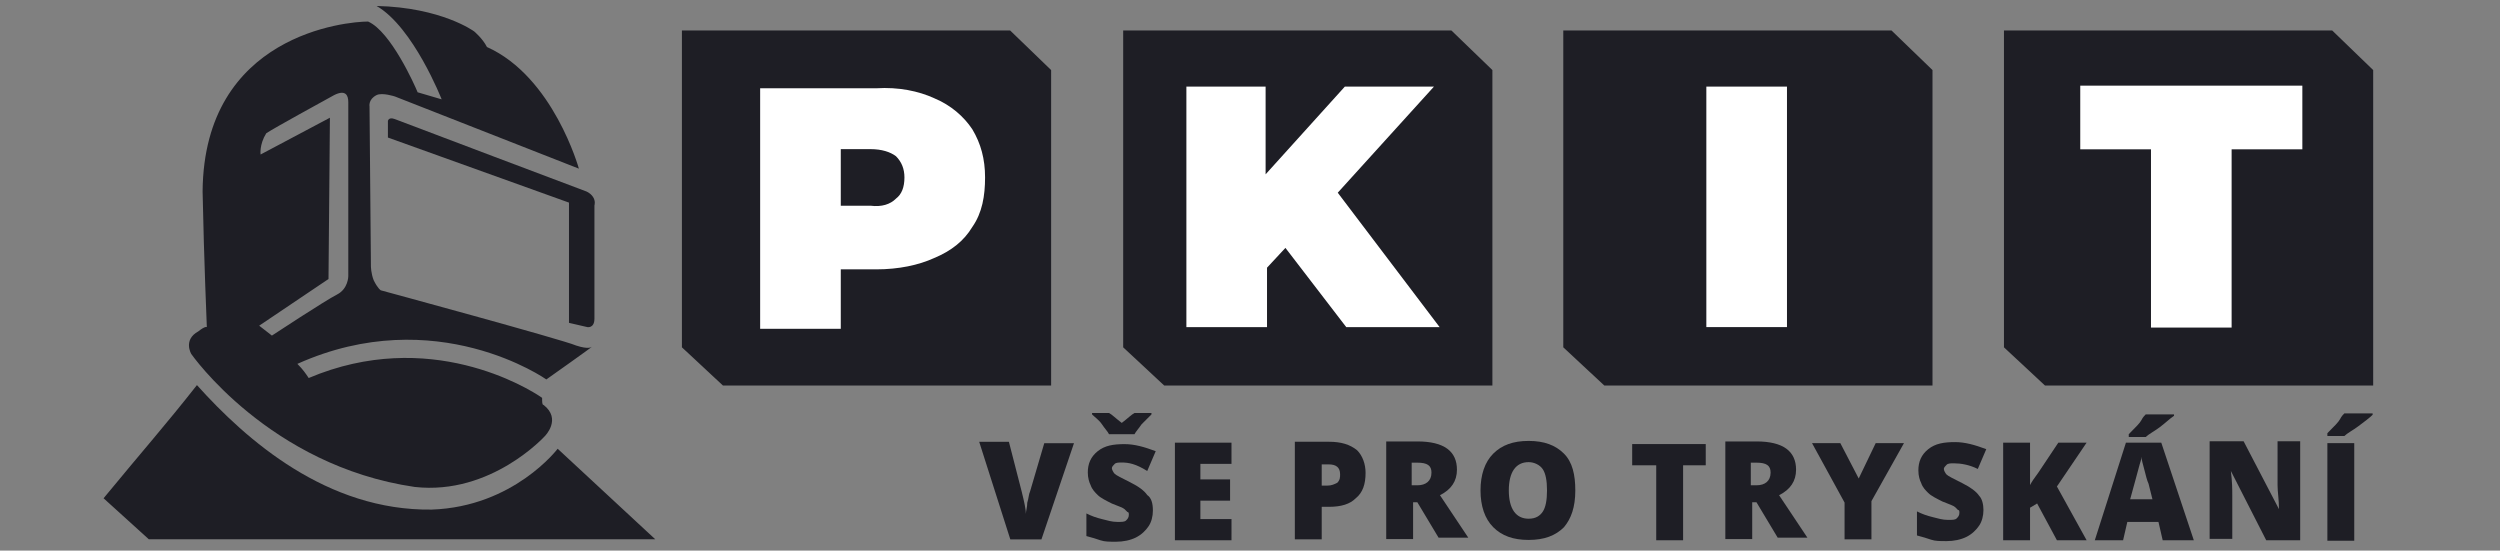
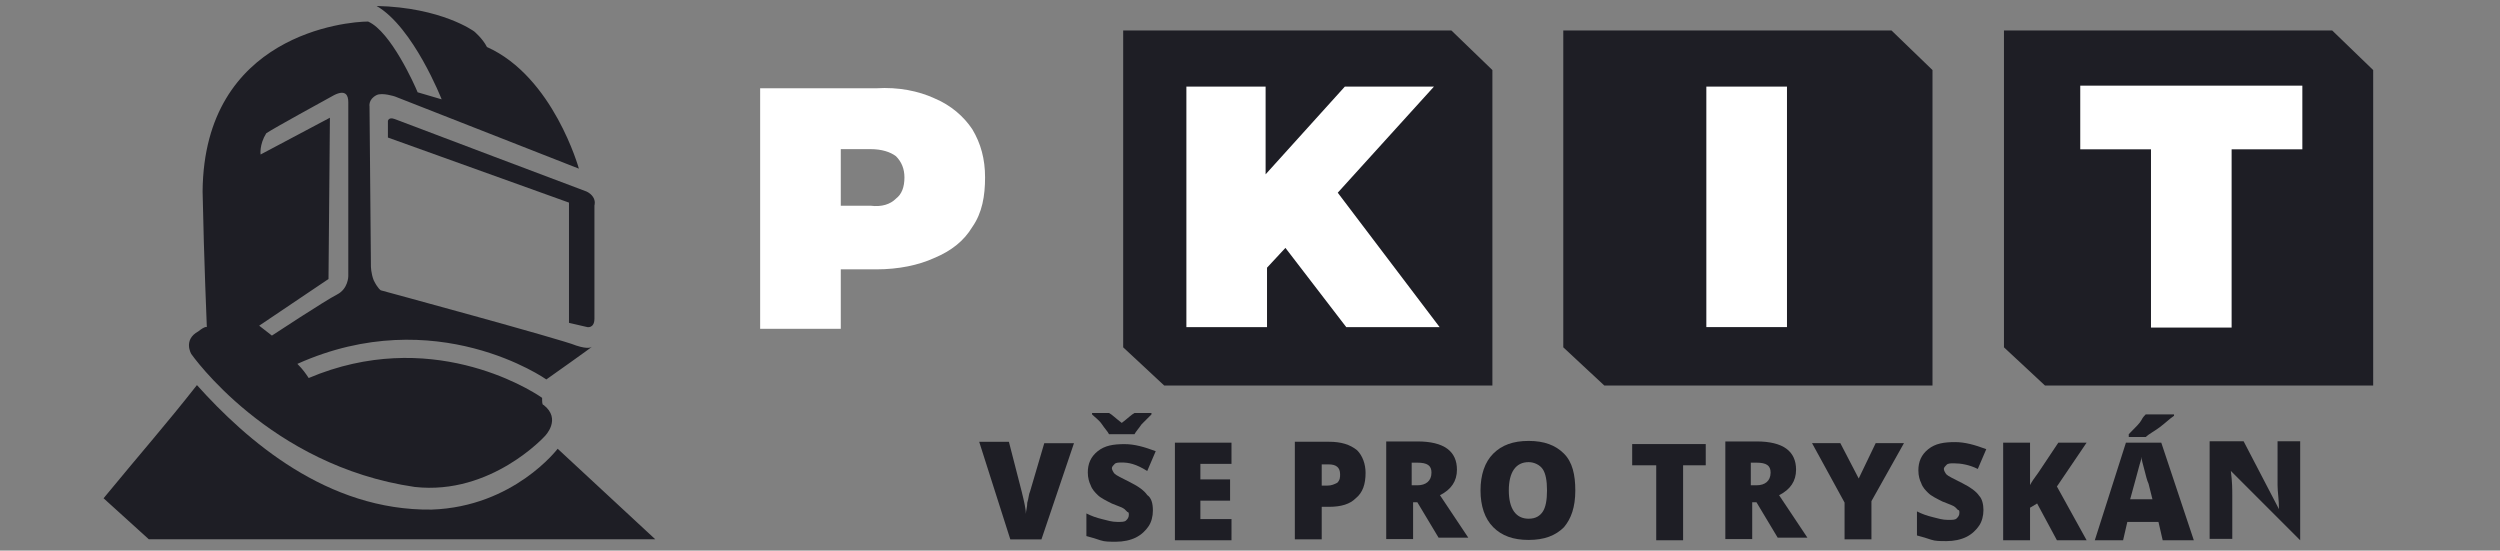
<svg xmlns="http://www.w3.org/2000/svg" xmlns:ns1="http://sodipodi.sourceforge.net/DTD/sodipodi-0.dtd" xmlns:ns2="http://www.inkscape.org/namespaces/inkscape" version="1.1" width="247.831pt" height="54.583pt" viewBox="0 0 247.831 54.583" id="svg54" ns1:docname="PKIT.svg" ns2:version="1.2.2 (732a01da63, 2022-12-09)">
  <rect x="0" y="0" width="247.831" height="54.583" fill="#808080" stroke="none" />
  <defs id="defs58" />
  <ns1:namedview id="namedview56" pagecolor="#ffffff" bordercolor="#000000" borderopacity="0.25" ns2:showpageshadow="2" ns2:pageopacity="0.0" ns2:pagecheckerboard="0" ns2:deskcolor="#d1d1d1" ns2:document-units="pt" showgrid="false" ns2:zoom="4.5859247" ns2:cx="155.14865" ns2:cy="34.23519" ns2:window-width="2880" ns2:window-height="1694" ns2:window-x="-11" ns2:window-y="-11" ns2:window-maximized="1" ns2:current-layer="svg54" />
  <g enable-background="new" id="g52" transform="matrix(1.424,0,0,1.424,1.723,-10.8)">
-     <path transform="matrix(1,0,0,-1,46.262,34.423)" d="M 22.847,24.719 H 0 V 2.659 L 2.856,4.4e-5 h 22.847 v 21.961 z" fill="#565555" id="path2" style="fill:#1e1e25;fill-opacity:1" />
    <path transform="matrix(1,0,0,-1,76.981,34.423)" d="M 22.847,24.719 H 0 V 2.659 L 2.856,4.4e-5 h 22.847 v 21.961 z" fill="#565555" id="path4" style="fill:#1e1e25;fill-opacity:1" />
    <path transform="matrix(1,0,0,-1,107.619,34.423)" d="M 22.847,24.719 H 0 V 2.659 L 2.856,4.4e-5 h 22.847 v 21.961 z" fill="#e20613" id="path6" style="fill:#1e1e25;fill-opacity:1" />
    <path transform="matrix(1,0,0,-1,138.297,34.423)" d="M 22.847,24.719 H 0 V 2.659 L 2.856,4.4e-5 H 25.703 v 21.961 z" fill="#565555" id="path8" style="fill:#1e1e25;fill-opacity:1" />
    <path transform="matrix(1,0,0,-1,117.578,30.355)" d="M 0,16.742 H 5.613 V 2.9e-5 H 0 Z" fill="#ffffff" id="path10" />
    <path transform="matrix(1,0,0,-1,51.708,30.552)" d="m 9.454,9.14 c 0.394,0.295 0.591,0.788 0.591,1.477 0,0.591 -0.197,1.083 -0.591,1.477 -0.394,0.295 -0.985,0.492 -1.773,0.492 H 5.613 V 8.647 h 2.068 c 0.788,-0.098 1.379,0.098 1.773,0.492 z m 2.659,6.992 c 1.182,-0.492 2.068,-1.28 2.659,-2.167 0.591,-0.985 0.886,-2.068 0.886,-3.348 0,-1.28 -0.197,-2.462 -0.886,-3.447 C 14.181,6.185 13.295,5.496 12.113,5.004 11.03,4.511 9.651,4.216 8.075,4.216 H 5.613 V 0.08 H 0 v 16.742 h 8.075 c 1.576,0.098 2.954,-0.197 4.038,-0.689 z" fill="#ffffff" id="path12" />
    <path transform="matrix(1,0,0,-1,81.381,30.356)" d="M 6.894,5.515 5.613,4.136 V 2.9e-5 H 0 V 16.742 h 5.515 v -6.106 l 5.515,6.106 h 6.204 L 10.537,9.356 17.628,2.9e-5 h -6.5 z" fill="#ffffff" id="path14" />
    <path transform="matrix(1,0,0,-1,143.608,30.388)" d="M 4.924,12.409 H 0 v 4.432 h 15.461 v -4.432 h -4.924 V 5.9e-5 H 4.924 Z" fill="#ffffff" id="path16" />
    <path transform="matrix(1,0,0,-1,66.957,45.135)" d="M 4.53,6.697 H 6.598 L 4.333,1.9e-5 H 2.167 L 0,6.795 H 2.068 L 2.954,3.348 C 3.151,2.561 3.25,2.068 3.25,1.773 c 0,0.197 0.098,0.492 0.098,0.788 0.098,0.295 0.098,0.591 0.197,0.788 z" fill="#565555" id="path18" style="fill:#1e1e25;fill-opacity:1" />
    <path transform="matrix(1,0,0,-1,74.42,45.297)" d="M 4.53,8.962 V 8.863 C 4.333,8.666 4.136,8.469 3.841,8.174 3.644,7.878 3.447,7.681 3.348,7.484 H 1.576 C 1.477,7.681 1.28,7.878 1.083,8.174 0.886,8.469 0.591,8.666 0.394,8.863 V 8.962 H 1.576 C 1.773,8.863 2.068,8.568 2.462,8.272 2.856,8.568 3.151,8.863 3.348,8.962 Z M 4.629,2.167 C 4.629,1.773 4.53,1.379 4.333,1.083 4.136,0.788 3.841,0.492 3.447,0.295 3.053,0.098 2.56,-4.9e-5 2.068,-4.9e-5 c -0.492,0 -0.788,0 -1.083,0.098 C 0.689,0.197 0.394,0.295 0,0.394 V 1.97 C 0.394,1.773 0.689,1.674 1.083,1.576 1.477,1.477 1.773,1.379 2.167,1.379 c 0.295,0 0.492,0 0.591,0.098 0.098,0.098 0.197,0.197 0.197,0.394 0,0.098 0,0.197 -0.098,0.197 C 2.757,2.167 2.757,2.167 2.659,2.265 2.56,2.363 2.265,2.462 1.773,2.659 1.379,2.856 0.985,3.053 0.788,3.25 0.591,3.447 0.394,3.644 0.295,3.939 0.197,4.136 0.098,4.432 0.098,4.825 c 0,0.591 0.197,1.083 0.689,1.477 C 1.28,6.697 1.871,6.795 2.659,6.795 3.348,6.795 4.038,6.598 4.826,6.303 L 4.235,4.924 C 3.447,5.416 2.954,5.515 2.462,5.515 c -0.197,0 -0.394,0 -0.492,-0.098 -0.098,-0.098 -0.197,-0.197 -0.197,-0.295 0,-0.098 0.098,-0.295 0.197,-0.394 C 2.068,4.629 2.462,4.432 3.053,4.136 3.644,3.841 4.038,3.545 4.235,3.25 4.53,3.053 4.629,2.659 4.629,2.167 Z" fill="#565555" id="path20" style="fill:#1e1e25;fill-opacity:1" />
    <path transform="matrix(1,0,0,-1,80.582,45.194)" d="M 3.939,1.6e-5 H 0 v 6.795 H 3.939 V 5.318 H 1.773 V 4.235 H 3.841 V 2.757 H 1.773 V 1.477 h 2.167 z" fill="#565555" id="path22" style="fill:#1e1e25;fill-opacity:1" />
    <path transform="matrix(1,0,0,-1,88.931,45.132)" d="m 1.871,3.742 h 0.394 c 0.295,0 0.492,0.098 0.689,0.197 0.197,0.197 0.197,0.394 0.197,0.591 0,0.492 -0.295,0.689 -0.788,0.689 H 1.871 Z M 4.924,4.629 C 4.924,3.841 4.727,3.25 4.235,2.856 3.841,2.462 3.25,2.265 2.364,2.265 H 1.871 V 1.9e-5 H 0 v 6.795 h 2.364 c 0.886,0 1.477,-0.197 1.97,-0.591 C 4.727,5.81 4.924,5.219 4.924,4.629 Z" fill="#565555" id="path24" style="fill:#1e1e25;fill-opacity:1" />
    <path transform="matrix(1,0,0,-1,95.292,45.11)" d="m 1.871,3.742 h 0.295 c 0.591,0 0.985,0.295 0.985,0.886 0,0.492 -0.295,0.689 -0.985,0.689 H 1.773 V 3.742 Z m 0,-1.28 V 1.6e-5 H 0 v 6.795 h 2.167 c 1.871,0 2.757,-0.689 2.757,-1.97 0,-0.788 -0.394,-1.379 -1.182,-1.773 L 5.712,0.098 H 3.644 L 2.167,2.561 H 1.871 Z" fill="#565555" id="path26" style="fill:#1e1e25;fill-opacity:1" />
    <path transform="matrix(1,0,0,-1,101.857,45.172)" d="m 1.97,3.447 c 0,-1.28 0.492,-1.97 1.379,-1.97 0.492,0 0.788,0.197 0.985,0.492 0.197,0.295 0.295,0.788 0.295,1.477 0,0.689 -0.098,1.182 -0.295,1.477 C 4.136,5.22 3.742,5.416 3.348,5.416 2.462,5.416 1.97,4.727 1.97,3.447 Z m 4.629,0 c 0,-1.182 -0.295,-1.97 -0.788,-2.56 C 5.219,0.295 4.432,5.1e-5 3.348,5.1e-5 2.265,5.1e-5 1.477,0.295 0.886,0.886 0.295,1.477 0,2.364 0,3.447 c 0,1.083 0.295,1.97 0.886,2.56 0.591,0.591 1.379,0.886 2.462,0.886 1.083,0 1.871,-0.295 2.462,-0.886 0.591,-0.591 0.788,-1.477 0.788,-2.56 z" fill="#565555" id="path28" style="fill:#1e1e25;fill-opacity:1" />
    <path transform="matrix(1,0,0,-1,112.415,45.195)" d="M 3.545,-1.4e-5 H 1.674 V 5.219 H 0 V 6.697 H 5.121 V 5.219 H 3.545 Z" fill="#565555" id="path30" style="fill:#1e1e25;fill-opacity:1" />
    <path transform="matrix(1,0,0,-1,118.9,45.11)" d="m 1.871,3.742 h 0.295 c 0.591,0 0.985,0.295 0.985,0.886 0,0.492 -0.295,0.689 -0.985,0.689 H 1.773 V 3.742 Z m 0,-1.28 V 1.6e-5 H 0 v 6.795 h 2.167 c 1.871,0 2.757,-0.689 2.757,-1.97 0,-0.788 -0.394,-1.379 -1.182,-1.773 L 5.712,0.098 H 3.644 L 2.167,2.561 H 1.871 Z" fill="#565555" id="path32" style="fill:#1e1e25;fill-opacity:1" />
    <path transform="matrix(1,0,0,-1,124.935,45.13)" d="m 3.25,4.235 1.182,2.462 H 6.401 L 4.136,2.659 V -1.4e-5 H 2.265 V 2.56 L 0,6.697 h 1.97 z" fill="#565555" id="path34" style="fill:#1e1e25;fill-opacity:1" />
    <path transform="matrix(1,0,0,-1,132.24,45.254)" d="M 4.629,2.167 C 4.629,1.773 4.53,1.379 4.333,1.083 4.136,0.788 3.841,0.492 3.447,0.295 3.053,0.099 2.56,4.8e-5 2.068,4.8e-5 1.576,4.8e-5 1.28,5e-5 0.985,0.099 0.689,0.197 0.394,0.295 0,0.394 V 2.068 C 0.394,1.871 0.689,1.773 1.083,1.674 1.477,1.576 1.773,1.477 2.167,1.477 c 0.295,0 0.492,2e-6 0.591,0.098 0.098,0.098 0.197,0.197 0.197,0.394 0,0.098 2e-6,0.197 -0.098,0.197 C 2.757,2.265 2.757,2.265 2.659,2.364 2.56,2.462 2.265,2.561 1.773,2.757 1.379,2.954 0.985,3.151 0.788,3.348 0.591,3.545 0.394,3.742 0.295,4.038 0.197,4.235 0.098,4.53 0.098,4.924 c 0,0.591 0.197,1.083 0.689,1.477 0.492,0.394 1.083,0.492 1.871,0.492 0.689,0 1.379,-0.197 2.167,-0.492 L 4.235,5.023 C 3.644,5.318 3.053,5.416 2.56,5.416 c -0.197,0 -0.394,1e-6 -0.492,-0.098 C 1.97,5.22 1.871,5.121 1.871,5.023 c 0,-0.098 0.098,-0.295 0.197,-0.394 C 2.167,4.53 2.56,4.333 3.151,4.038 3.742,3.742 4.136,3.447 4.333,3.151 4.53,2.954 4.629,2.561 4.629,2.167 Z" fill="#565555" id="path36" style="fill:#1e1e25;fill-opacity:1" />
    <path transform="matrix(1,0,0,-1,138.241,45.194)" d="M 5.81,1.6e-5 H 3.742 L 2.364,2.561 1.871,2.265 V 1.6e-5 H 0 v 6.795 H 1.871 V 3.841 c 0.098,0.197 0.295,0.492 0.591,0.886 L 3.841,6.795 H 5.81 L 3.742,3.742 Z" fill="#565555" id="path38" style="fill:#1e1e25;fill-opacity:1" />
    <path transform="matrix(1,0,0,-1,144.62,45.197)" d="M 4.038,2.757 3.742,3.939 C 3.644,4.136 3.545,4.53 3.447,4.924 3.348,5.318 3.25,5.613 3.25,5.81 3.25,5.613 3.151,5.416 3.053,5.023 2.954,4.629 2.757,3.939 2.462,2.856 H 4.038 Z M 2.364,7.288 v 0.098 c 0.492,0.492 0.788,0.788 0.886,0.985 0.098,0.197 0.197,0.295 0.295,0.394 H 5.515 V 8.666 C 5.219,8.469 4.924,8.174 4.53,7.878 4.136,7.583 3.742,7.386 3.545,7.189 H 2.364 Z M 4.727,1.7e-5 4.432,1.28 H 2.265 L 1.97,1.7e-5 H 0 L 2.167,6.795 H 4.629 L 6.894,1.7e-5 Z" fill="#565555" id="path40" style="fill:#1e1e25;fill-opacity:1" />
-     <path transform="matrix(1,0,0,-1,152.615,45.195)" d="M 6.303,4.8e-5 H 3.939 L 1.477,4.826 C 1.576,4.038 1.576,3.545 1.576,3.151 V 0.099 H 0 v 6.795 h 2.364 l 2.462,-4.727 c 0,0.689 -0.098,1.182 -0.098,1.674 v 3.053 h 1.576 z" fill="#565555" id="path42" style="fill:#1e1e25;fill-opacity:1" />
-     <path transform="matrix(1,0,0,-1,160.811,45.226)" d="M 0,6.795 H 1.871 V 4.4e-5 H 0 Z M 0,7.386 V 7.485 C 0.492,7.977 0.788,8.272 0.886,8.469 0.985,8.666 1.083,8.765 1.182,8.863 H 3.151 V 8.765 C 2.954,8.568 2.56,8.272 2.167,7.977 1.773,7.682 1.379,7.485 1.182,7.288 H 0 Z" fill="#565555" id="path44" style="fill:#1e1e25;fill-opacity:1" />
+     <path transform="matrix(1,0,0,-1,152.615,45.195)" d="M 6.303,4.8e-5 L 1.477,4.826 C 1.576,4.038 1.576,3.545 1.576,3.151 V 0.099 H 0 v 6.795 h 2.364 l 2.462,-4.727 c 0,0.689 -0.098,1.182 -0.098,1.674 v 3.053 h 1.576 z" fill="#565555" id="path42" style="fill:#1e1e25;fill-opacity:1" />
    <path transform="matrix(1,0,0,-1,6,45.127)" d="m 38.407,1.3e-5 -6.795,6.303 c 0,0 -3.053,-4.038 -8.765,-4.235 C 15.56,1.97 9.947,6.894 6.5,10.734 4.333,7.977 2.757,6.204 0,2.856 L 3.151,1.3e-5 Z" fill="#e20613" id="path46" style="fill:#1e1e25;fill-opacity:1" />
    <path transform="matrix(1,0,0,-1,11.945,42.074)" d="M 10.304,13.984 C 9.516,13.59 5.774,11.128 5.774,11.128 l -0.886,0.689 4.826,3.25 0.098,11.227 -4.826,-2.56 c 0,0 -0.098,0.689 0.394,1.477 0.591,0.394 3.841,2.167 4.727,2.659 0.788,0.394 0.985,0 0.985,-0.492 0,-0.788 0,-12.113 0,-12.113 0,0 10e-7,-0.886 -0.788,-1.28 z m 2.56,0.985 c -0.197,0.492 -0.197,0.985 -0.197,0.985 l -0.098,11.128 c 0,0 -0.098,0.492 0.492,0.788 0.394,0.197 1.28,-0.098 1.28,-0.098 L 27.144,22.749 c 0,0 -1.773,6.401 -6.401,8.469 -0.295,0.591 -0.886,1.083 -0.886,1.083 0,0 -2.265,1.674 -6.795,1.773 2.56,-1.477 4.53,-6.5 4.53,-6.5 l -1.674,0.492 c -0.197,0.492 -1.871,4.235 -3.447,4.924 -1.477,0 -11.424,-0.886 -11.522,-11.818 0.098,-4.924 0.295,-9.356 0.295,-9.454 0,0 -0.098,0.098 -0.591,-0.295 -1.083,-0.591 -0.492,-1.576 -0.492,-1.576 0,0 5.416,-7.78 15.56,-9.257 5.318,-0.591 9.06,3.545 9.06,3.545 0,0 1.182,1.182 -0.098,2.167 -0.098,0 -0.098,0.197 -0.098,0.492 C 23.599,7.485 16.706,11.719 8.335,8.174 8.138,8.469 7.941,8.765 7.547,9.159 17.198,13.492 24.879,8.075 24.879,8.075 c 0,0 3.348,2.364 3.151,2.265 0,0 -0.197,-0.197 -1.083,0.098 -0.886,0.394 -13.59,3.841 -13.59,3.841 0,0 -0.197,0.098 -0.492,0.689 z" fill="#e20613" id="path48" style="fill:#1e1e25;fill-opacity:1" />
    <path transform="matrix(1,0,0,-1,25.795,30.595)" d="m 0.492,14.716 c 0.492,-0.197 13.295,-5.023 13.295,-5.023 0,0 0.295,-0.098 0.492,-0.394 0.197,-0.295 0.098,-0.591 0.098,-0.591 V 0.83 c 0,-0.689 -0.492,-0.591 -0.492,-0.591 L 12.605,0.535 V 8.906 L 0,13.436 v 1.182 c 0,-0.098 0,0.295 0.492,0.098 z" fill="#e20613" id="path50" style="fill:#1e1e25;fill-opacity:1" />
  </g>
</svg>